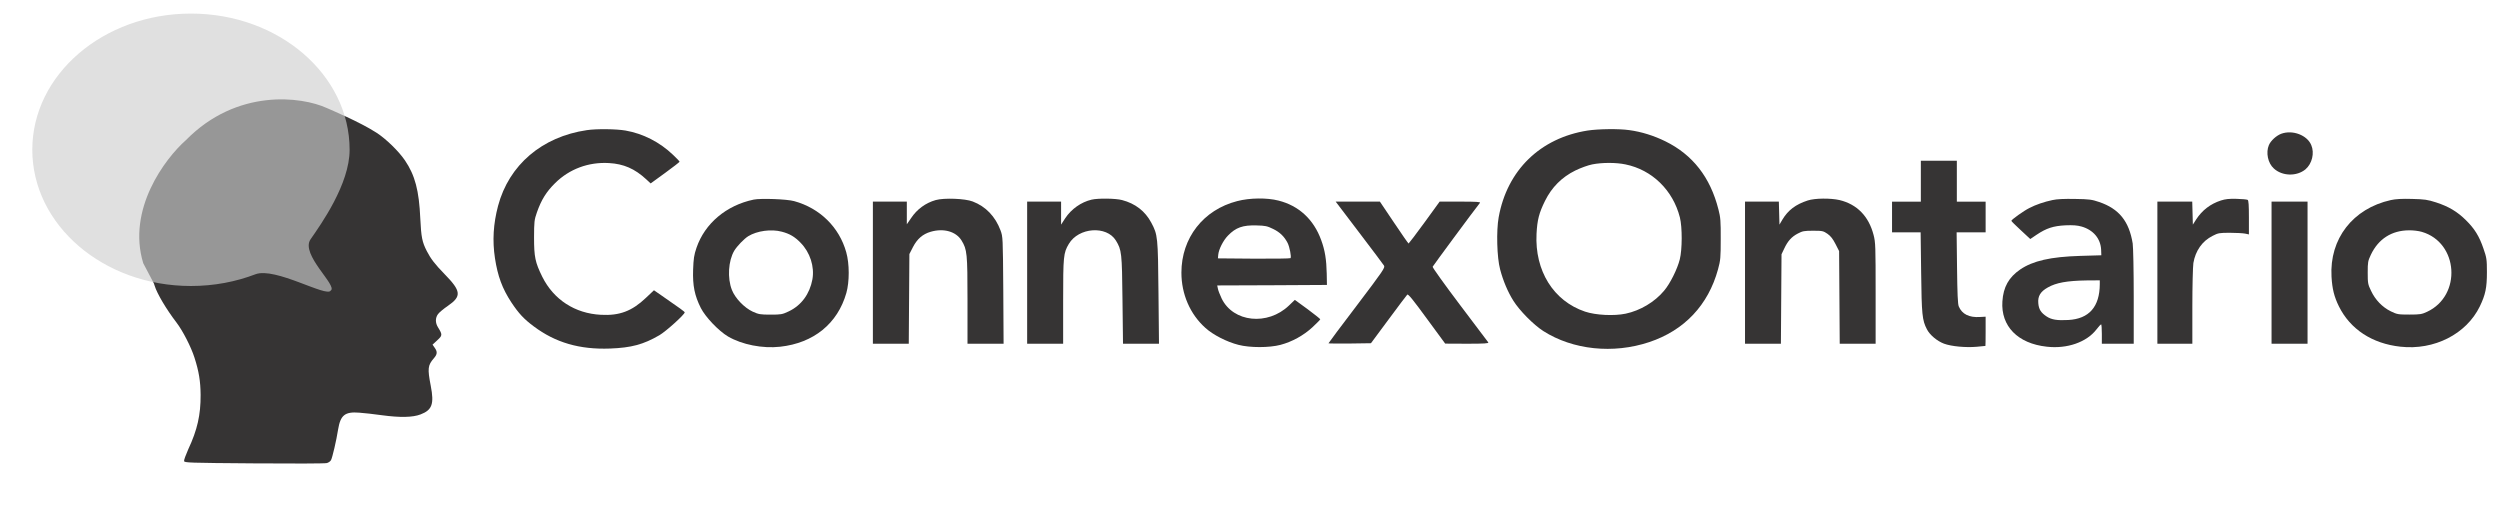
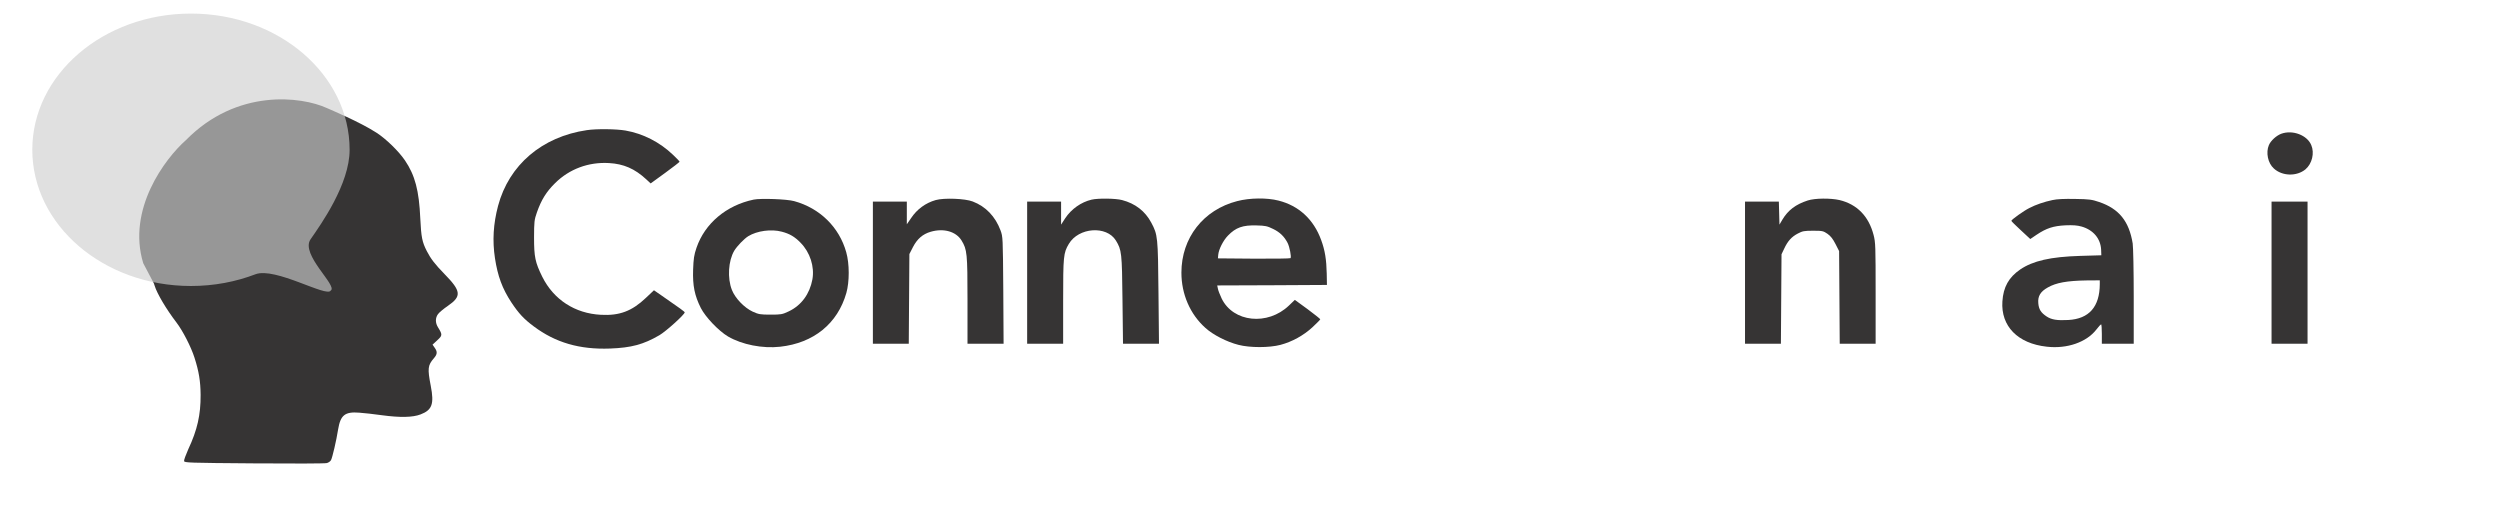
<svg xmlns="http://www.w3.org/2000/svg" width="163" height="33" viewBox="0 0 163 33" fill="none">
  <g clip-path="url(#clip0_21_267)">
    <path d="M10.036 18.486L10.083 18.632C10.244 19.152 10.841 20.159 11.504 21.026C11.914 21.559 12.457 22.619 12.678 23.312C12.966 24.206 13.073 24.852 13.08 25.746C13.087 27.046 12.866 28.032 12.275 29.292C12.115 29.652 11.987 29.999 12.001 30.059C12.021 30.172 12.289 30.179 16.567 30.212C19.061 30.232 21.194 30.226 21.308 30.192C21.415 30.166 21.542 30.079 21.582 29.999C21.67 29.839 21.931 28.726 22.045 27.999C22.199 27.066 22.488 26.832 23.42 26.906C23.715 26.926 24.379 26.999 24.895 27.072C26.082 27.232 26.907 27.219 27.423 27.019C28.174 26.732 28.315 26.339 28.087 25.166C27.865 24.019 27.892 23.819 28.288 23.359C28.516 23.099 28.529 22.932 28.341 22.672L28.201 22.472L28.509 22.186C28.851 21.872 28.858 21.826 28.556 21.339C28.375 21.046 28.375 20.726 28.563 20.472C28.643 20.366 28.931 20.126 29.206 19.939C30.105 19.319 30.071 18.979 28.992 17.879C28.368 17.239 28.08 16.866 27.832 16.379C27.523 15.779 27.463 15.472 27.403 14.246C27.322 12.419 27.061 11.432 26.404 10.459C25.995 9.859 25.177 9.059 24.546 8.652C23.44 7.939 21.559 7.158 21.312 7.045C19.657 6.287 15.446 5.754 12.128 9.131C10.754 10.344 8.272 13.648 9.338 17.159L10.036 18.486Z" fill="#363434" />
    <path d="M38.266 8.485C35.343 8.912 33.184 10.752 32.473 13.425C32.164 14.598 32.097 15.692 32.272 16.838C32.453 18.012 32.748 18.812 33.338 19.712C33.821 20.439 34.156 20.799 34.8 21.279C36.214 22.338 37.79 22.799 39.775 22.725C41.163 22.672 41.947 22.465 43 21.852C43.429 21.599 44.65 20.498 44.643 20.365C44.636 20.319 44.368 20.119 43.121 19.259L42.638 18.925L42.108 19.425C41.203 20.285 40.392 20.592 39.178 20.525C37.488 20.439 36.1 19.538 35.356 18.045C34.894 17.105 34.82 16.759 34.82 15.479C34.826 14.445 34.833 14.345 35.007 13.845C35.296 13.025 35.624 12.498 36.194 11.938C37.12 11.018 38.38 10.552 39.708 10.632C40.66 10.685 41.384 10.998 42.135 11.692L42.423 11.959L43.369 11.272C43.885 10.899 44.308 10.565 44.308 10.545C44.308 10.518 44.12 10.319 43.885 10.098C43.014 9.265 41.927 8.712 40.787 8.512C40.164 8.405 38.897 8.392 38.266 8.485Z" fill="#363434" />
-     <path d="M103.514 8.511C100.423 8.998 98.264 11.098 97.714 14.165C97.553 15.044 97.6 16.798 97.808 17.564C98.002 18.305 98.311 19.038 98.673 19.611C99.069 20.244 99.98 21.171 100.624 21.584C102.549 22.811 105.177 23.091 107.531 22.305C109.817 21.544 111.379 19.891 112.016 17.558C112.177 16.965 112.191 16.798 112.191 15.578C112.197 14.411 112.177 14.171 112.043 13.658C111.514 11.558 110.36 10.085 108.577 9.211C107.832 8.845 107.021 8.591 106.236 8.485C105.546 8.385 104.225 8.405 103.514 8.511ZM105.975 10.718C107.718 11.071 109.08 12.405 109.529 14.178C109.69 14.825 109.683 16.271 109.522 16.911C109.361 17.551 108.885 18.505 108.496 18.958C107.886 19.691 106.941 20.251 105.995 20.451C105.231 20.611 104.044 20.551 103.346 20.318C101.288 19.625 100.061 17.658 100.182 15.245C100.229 14.338 100.343 13.891 100.738 13.091C101.174 12.211 101.831 11.551 102.709 11.118C103.078 10.938 103.548 10.771 103.816 10.718C104.46 10.591 105.365 10.591 105.975 10.718Z" fill="#363434" />
    <path d="M148.743 8.719C148.421 8.839 148.059 9.165 147.932 9.459C147.724 9.945 147.865 10.639 148.254 10.985C148.803 11.492 149.749 11.512 150.319 11.039C150.748 10.672 150.916 9.979 150.694 9.459C150.426 8.812 149.481 8.452 148.743 8.719Z" fill="#363434" />
-     <path d="M125.239 11.814V13.148H124.3H123.361V14.148V15.148H124.293H125.225L125.259 17.761C125.292 20.521 125.326 20.874 125.634 21.468C125.822 21.841 126.305 22.241 126.748 22.407C127.23 22.587 128.182 22.674 128.893 22.608C129.188 22.581 129.436 22.554 129.45 22.554C129.456 22.547 129.463 22.121 129.463 21.594V20.648L129.088 20.668C128.39 20.714 127.921 20.481 127.713 19.981C127.646 19.834 127.619 19.141 127.599 17.461L127.572 15.148H128.518H129.463V14.148V13.148H128.524H127.586V11.814V10.481H126.412H125.239V11.814Z" fill="#363434" />
    <path d="M49.14 13.014C47.356 13.387 45.955 14.567 45.412 16.154C45.251 16.627 45.218 16.854 45.191 17.587C45.157 18.621 45.285 19.267 45.694 20.081C45.995 20.674 46.86 21.581 47.471 21.941C48.389 22.474 49.717 22.734 50.863 22.607C53.049 22.367 54.612 21.101 55.182 19.101C55.389 18.367 55.389 17.201 55.175 16.447C54.719 14.814 53.458 13.574 51.782 13.114C51.313 12.981 49.596 12.921 49.14 13.014ZM50.977 15.107C51.487 15.241 51.816 15.434 52.198 15.827C52.815 16.454 53.116 17.381 52.969 18.214C52.794 19.167 52.245 19.914 51.427 20.301C51.004 20.501 50.93 20.514 50.24 20.514C49.569 20.514 49.462 20.494 49.08 20.321C48.53 20.067 47.933 19.447 47.719 18.901C47.417 18.134 47.484 17.007 47.873 16.347C48.06 16.041 48.51 15.574 48.785 15.401C49.361 15.047 50.287 14.921 50.977 15.107Z" fill="#363434" />
    <path d="M61.009 13.044C60.352 13.231 59.789 13.638 59.4 14.225L59.125 14.624V13.884V13.145H58.019H56.912V17.778V22.411H58.086H59.252L59.272 19.485L59.292 16.564L59.527 16.105C59.802 15.578 60.157 15.264 60.681 15.111C61.525 14.864 62.33 15.091 62.692 15.678C63.054 16.271 63.081 16.511 63.081 19.591V22.411H64.254H65.434L65.414 18.924C65.388 15.458 65.388 15.444 65.233 15.018C64.891 14.111 64.275 13.464 63.423 13.138C62.927 12.944 61.559 12.891 61.009 13.044Z" fill="#363434" />
-     <path d="M71.168 13.018C70.49 13.178 69.847 13.631 69.451 14.231L69.183 14.645V13.891V13.145H68.077H66.97V17.778V22.411H68.144H69.317V19.658C69.317 16.684 69.337 16.498 69.686 15.905C70.323 14.825 72.147 14.691 72.757 15.684C73.132 16.305 73.153 16.458 73.186 19.558L73.22 22.411H74.393H75.566L75.533 19.091C75.499 15.438 75.486 15.311 75.064 14.518C74.661 13.764 74.024 13.271 73.159 13.044C72.737 12.931 71.59 12.918 71.168 13.018Z" fill="#363434" />
+     <path d="M71.168 13.018C70.49 13.178 69.847 13.631 69.451 14.231L69.183 14.645V13.891V13.145H68.077H66.97V17.778V22.411H68.144H69.317V19.658C69.317 16.684 69.337 16.498 69.686 15.905C70.323 14.825 72.147 14.691 72.757 15.684C73.132 16.305 73.153 16.458 73.186 19.558L73.22 22.411H75.566L75.533 19.091C75.499 15.438 75.486 15.311 75.064 14.518C74.661 13.764 74.024 13.271 73.159 13.044C72.737 12.931 71.59 12.918 71.168 13.018Z" fill="#363434" />
    <path d="M80.669 13.111C78.457 13.678 77.028 15.511 77.028 17.778C77.028 19.178 77.592 20.485 78.591 21.378C79.087 21.831 79.985 22.291 80.75 22.485C81.494 22.678 82.755 22.678 83.486 22.485C84.243 22.285 84.994 21.872 85.578 21.331C85.853 21.072 86.081 20.845 86.081 20.818C86.081 20.791 85.712 20.498 85.256 20.158L84.424 19.552L84.042 19.918C82.654 21.252 80.401 21.018 79.65 19.458C79.543 19.232 79.429 18.945 79.409 18.831L79.362 18.611L82.942 18.598L86.516 18.578L86.503 17.845C86.483 16.925 86.389 16.325 86.141 15.652C85.651 14.305 84.686 13.412 83.358 13.078C82.607 12.885 81.487 12.898 80.669 13.111ZM83.016 14.931C83.452 15.145 83.734 15.418 83.955 15.845C84.082 16.098 84.21 16.758 84.143 16.831C84.116 16.858 83.043 16.872 81.749 16.865L79.409 16.845L79.429 16.611C79.462 16.252 79.757 15.671 80.066 15.358C80.575 14.832 81.031 14.671 81.93 14.698C82.5 14.711 82.621 14.738 83.016 14.931Z" fill="#363434" />
    <path d="M117.865 13.071C117.081 13.325 116.578 13.704 116.209 14.325L116.021 14.645L116.001 13.891L115.981 13.145H114.881H113.775V17.778V22.411H114.948H116.115L116.135 19.491L116.155 16.578L116.33 16.211C116.564 15.711 116.812 15.438 117.221 15.225C117.523 15.065 117.637 15.044 118.214 15.044C118.824 15.044 118.878 15.058 119.153 15.245C119.36 15.391 119.501 15.571 119.676 15.911L119.91 16.371L119.93 19.391L119.95 22.411H121.117H122.291V19.125C122.291 16.064 122.284 15.798 122.157 15.318C121.841 14.098 121.077 13.318 119.937 13.044C119.347 12.911 118.335 12.918 117.865 13.071Z" fill="#363434" />
    <path d="M133.822 13.044C133.286 13.158 132.749 13.338 132.313 13.564C131.958 13.738 131.14 14.324 131.14 14.398C131.14 14.424 131.415 14.698 131.757 15.011L132.374 15.584L132.789 15.304C133.426 14.878 133.876 14.731 134.667 14.691C135.17 14.671 135.431 14.691 135.72 14.771C136.484 14.991 136.96 15.558 136.994 16.284L137.007 16.644L135.632 16.684C133.688 16.744 132.555 17.004 131.716 17.571C130.972 18.084 130.617 18.711 130.556 19.651C130.449 21.264 131.556 22.398 133.446 22.604C134.774 22.758 136.048 22.311 136.685 21.484C136.826 21.298 136.96 21.151 136.994 21.151C137.02 21.144 137.04 21.431 137.04 21.778V22.411H138.08H139.119V19.358C139.119 17.604 139.086 16.124 139.052 15.878C138.817 14.424 138.16 13.611 136.866 13.171C136.397 13.011 136.222 12.984 135.297 12.971C134.593 12.958 134.117 12.978 133.822 13.044ZM136.906 18.524C136.9 20.004 136.209 20.791 134.848 20.864C134.13 20.904 133.762 20.844 133.446 20.638C133.071 20.391 132.93 20.171 132.897 19.771C132.856 19.311 133.037 19.011 133.514 18.744C134.063 18.431 134.767 18.304 136.055 18.284L136.906 18.278V18.524Z" fill="#363434" />
-     <path d="M144.805 13.071C144.121 13.291 143.578 13.711 143.196 14.298L142.974 14.645L142.954 13.891L142.934 13.145H141.801H140.661V17.778V22.411H141.801H142.941V19.991C142.941 18.651 142.974 17.391 143.008 17.151C143.142 16.351 143.591 15.711 144.262 15.378C144.624 15.191 144.704 15.178 145.388 15.178C145.797 15.178 146.24 15.204 146.381 15.231L146.629 15.284V14.184C146.629 13.378 146.609 13.071 146.548 13.031C146.501 13.005 146.173 12.971 145.824 12.964C145.341 12.951 145.093 12.978 144.805 13.071Z" fill="#363434" />
-     <path d="M155.884 13.044C153.403 13.597 151.874 15.57 152.015 18.044C152.062 18.844 152.189 19.35 152.498 19.977C153.235 21.464 154.663 22.404 156.507 22.604C158.707 22.85 160.805 21.784 161.684 19.977C162.053 19.21 162.147 18.764 162.147 17.744C162.147 16.91 162.126 16.797 161.925 16.217C161.65 15.404 161.342 14.91 160.779 14.357C160.215 13.797 159.652 13.464 158.834 13.197C158.271 13.017 158.09 12.99 157.258 12.97C156.601 12.95 156.186 12.977 155.884 13.044ZM157.902 15.117C160.296 15.81 160.524 19.27 158.244 20.33C157.902 20.49 157.788 20.51 157.091 20.51C156.353 20.51 156.293 20.497 155.877 20.297C155.327 20.024 154.871 19.557 154.59 18.957C154.388 18.537 154.375 18.464 154.375 17.777C154.375 17.09 154.388 17.017 154.583 16.604C155.072 15.577 155.937 15.024 157.064 15.017C157.325 15.01 157.701 15.057 157.902 15.117Z" fill="#363434" />
-     <path d="M88.615 15.158C89.46 16.271 90.191 17.238 90.238 17.318C90.318 17.451 90.184 17.645 88.474 19.904C87.448 21.251 86.617 22.364 86.617 22.384C86.617 22.398 87.24 22.404 88.005 22.398L89.386 22.378L90.533 20.831C91.163 19.978 91.713 19.251 91.753 19.211C91.813 19.151 92.142 19.558 93.027 20.771L94.227 22.404L95.655 22.411C96.782 22.411 97.077 22.391 97.037 22.325C97.01 22.285 96.172 21.171 95.179 19.864C94.174 18.531 93.389 17.438 93.409 17.391C93.436 17.325 96.105 13.711 96.494 13.225C96.54 13.165 96.279 13.145 95.213 13.145H93.865L92.873 14.511C92.33 15.258 91.86 15.871 91.84 15.878C91.82 15.878 91.391 15.264 90.888 14.511L89.969 13.145H88.528H87.086L88.615 15.158Z" fill="#363434" />
    <path d="M148.105 17.778V22.411H149.278H150.452V17.778V13.145H149.278H148.105V17.778Z" fill="#363434" />
    <path d="M2.106 9.766C2.106 14.671 6.738 18.647 12.45 18.647C13.947 18.647 15.369 18.374 16.653 17.883C17.937 17.392 21.313 19.412 21.56 18.946C22.054 18.651 19.561 16.59 20.25 15.6C20.939 14.61 22.795 11.999 22.795 9.766C22.795 4.861 18.163 0.885 12.45 0.885C6.738 0.885 2.106 4.861 2.106 9.766Z" fill="#CFCFCF" fill-opacity="0.64" />
  </g>
  <defs>
    <clipPath id="clip0_21_267">
      <rect width="162" height="32" fill="white" transform="translate(0.723 0.344)" />
    </clipPath>
  </defs>
</svg>